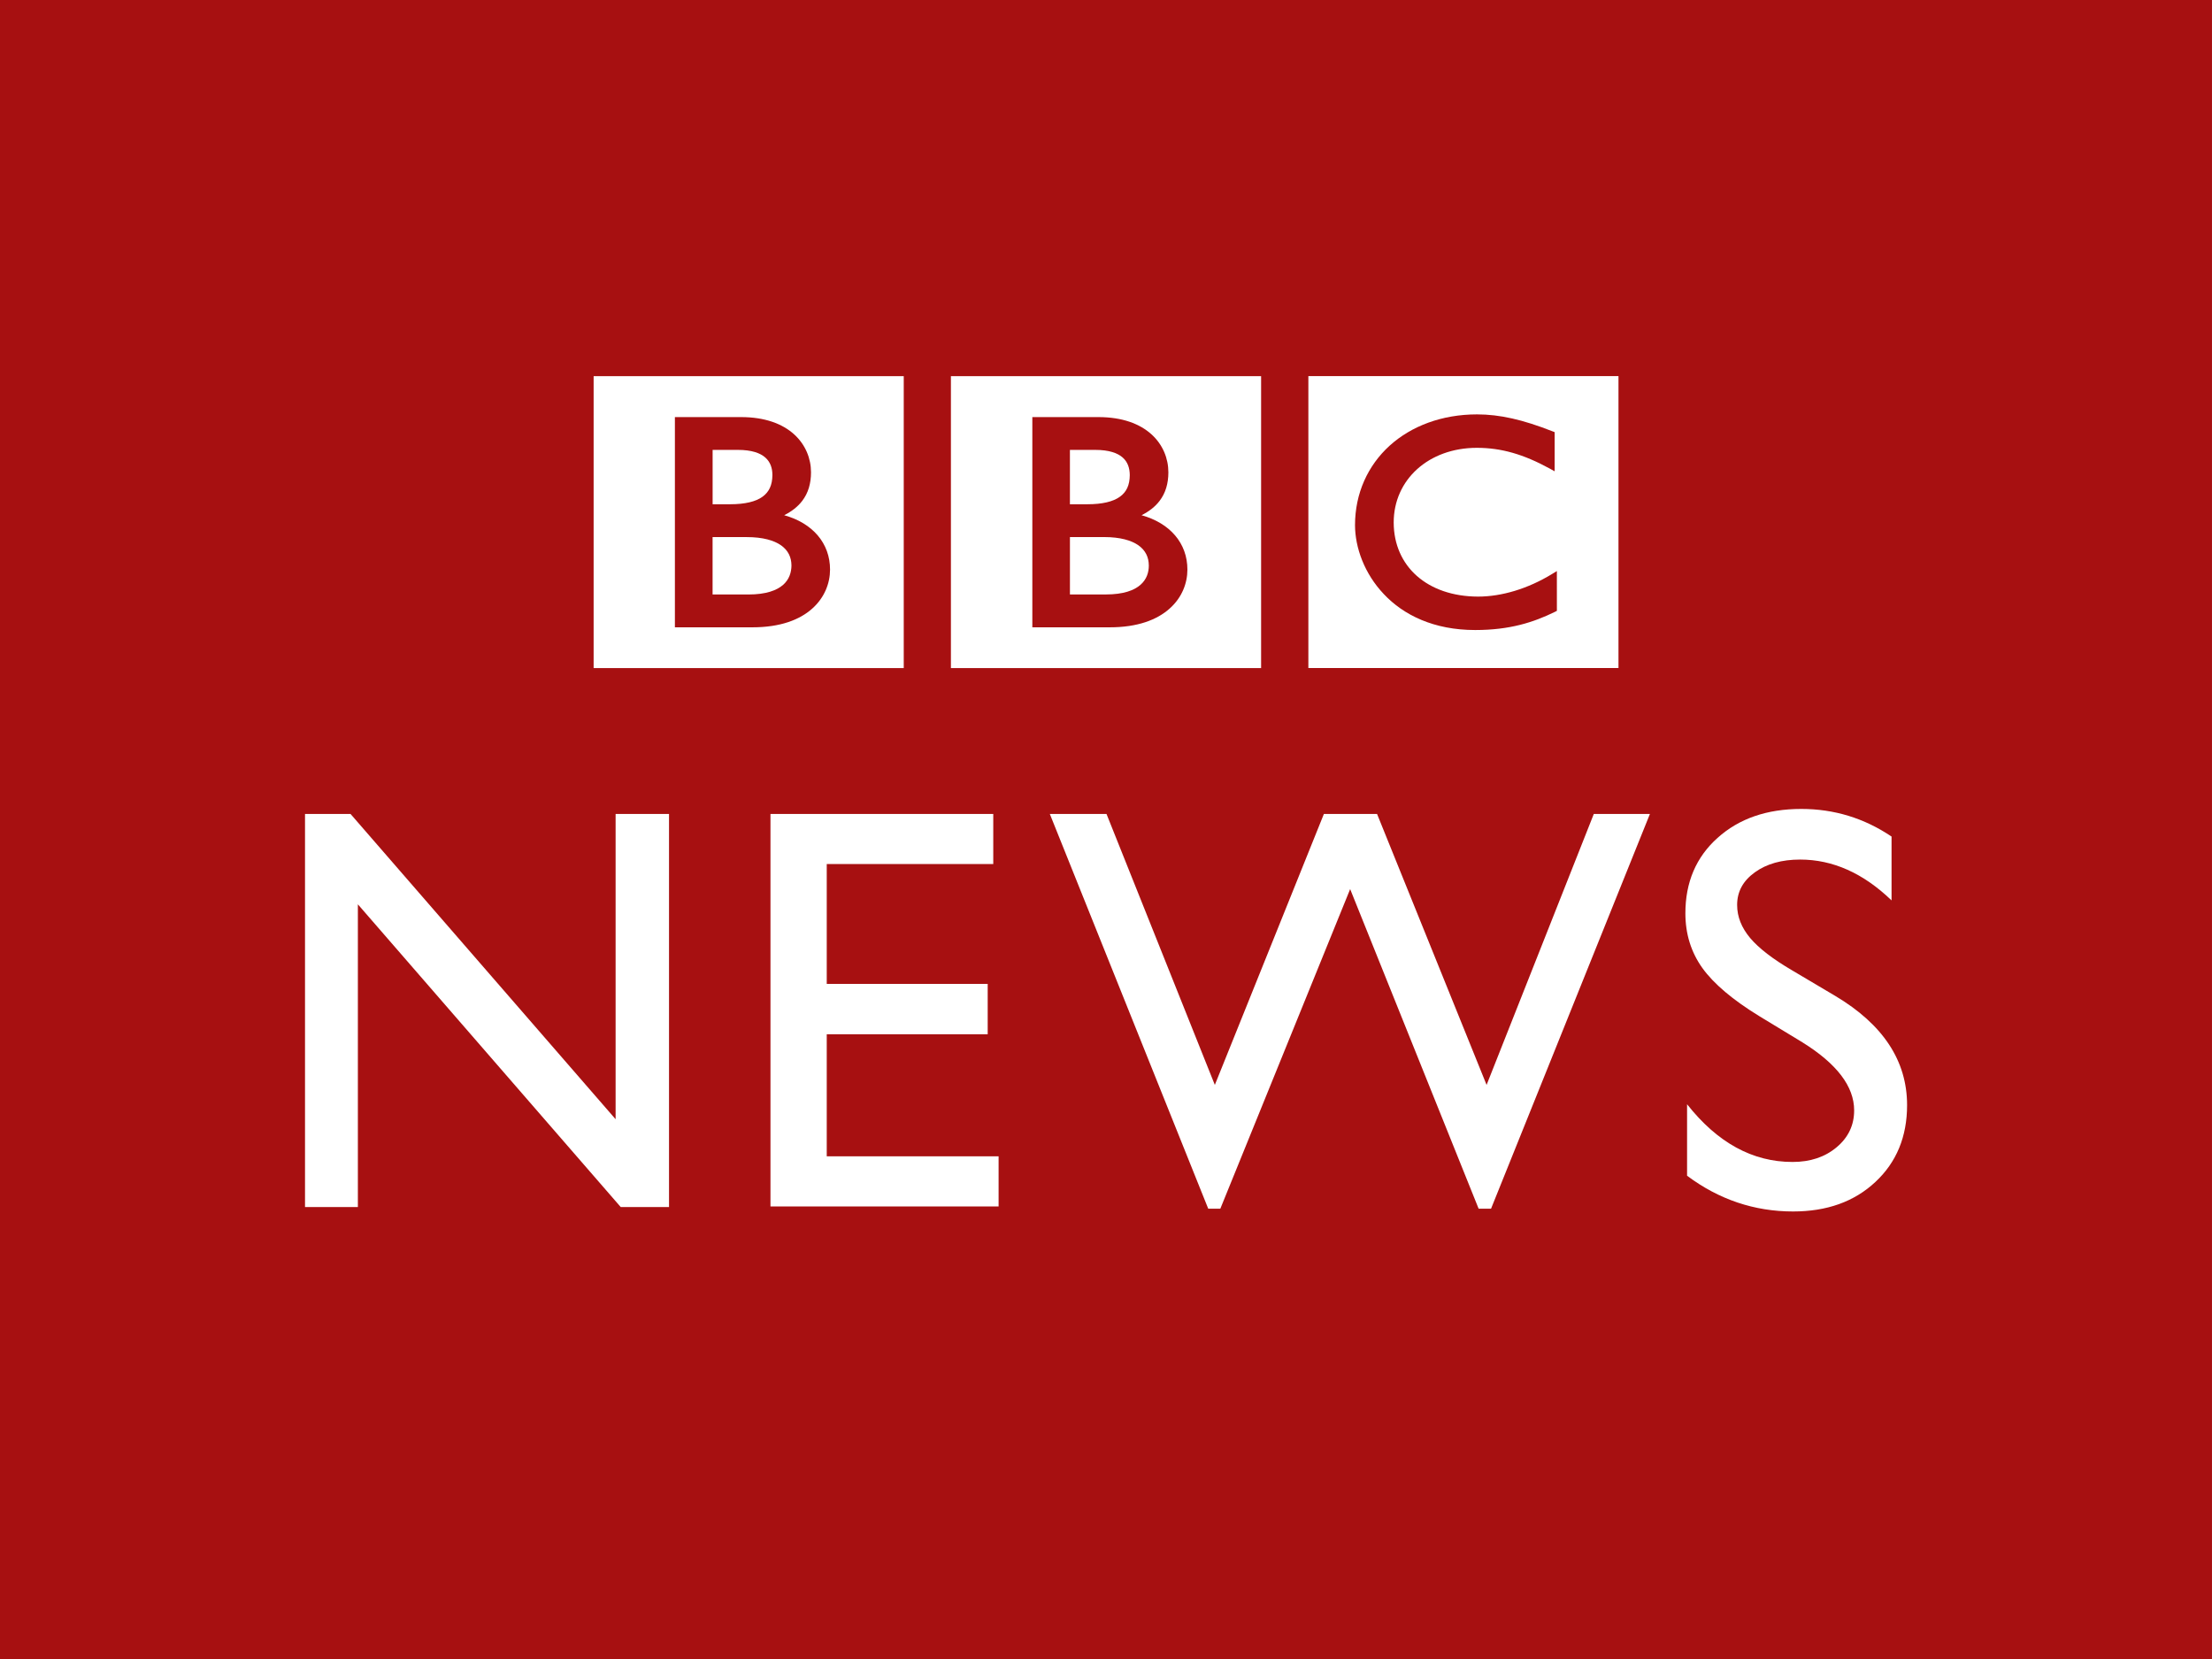
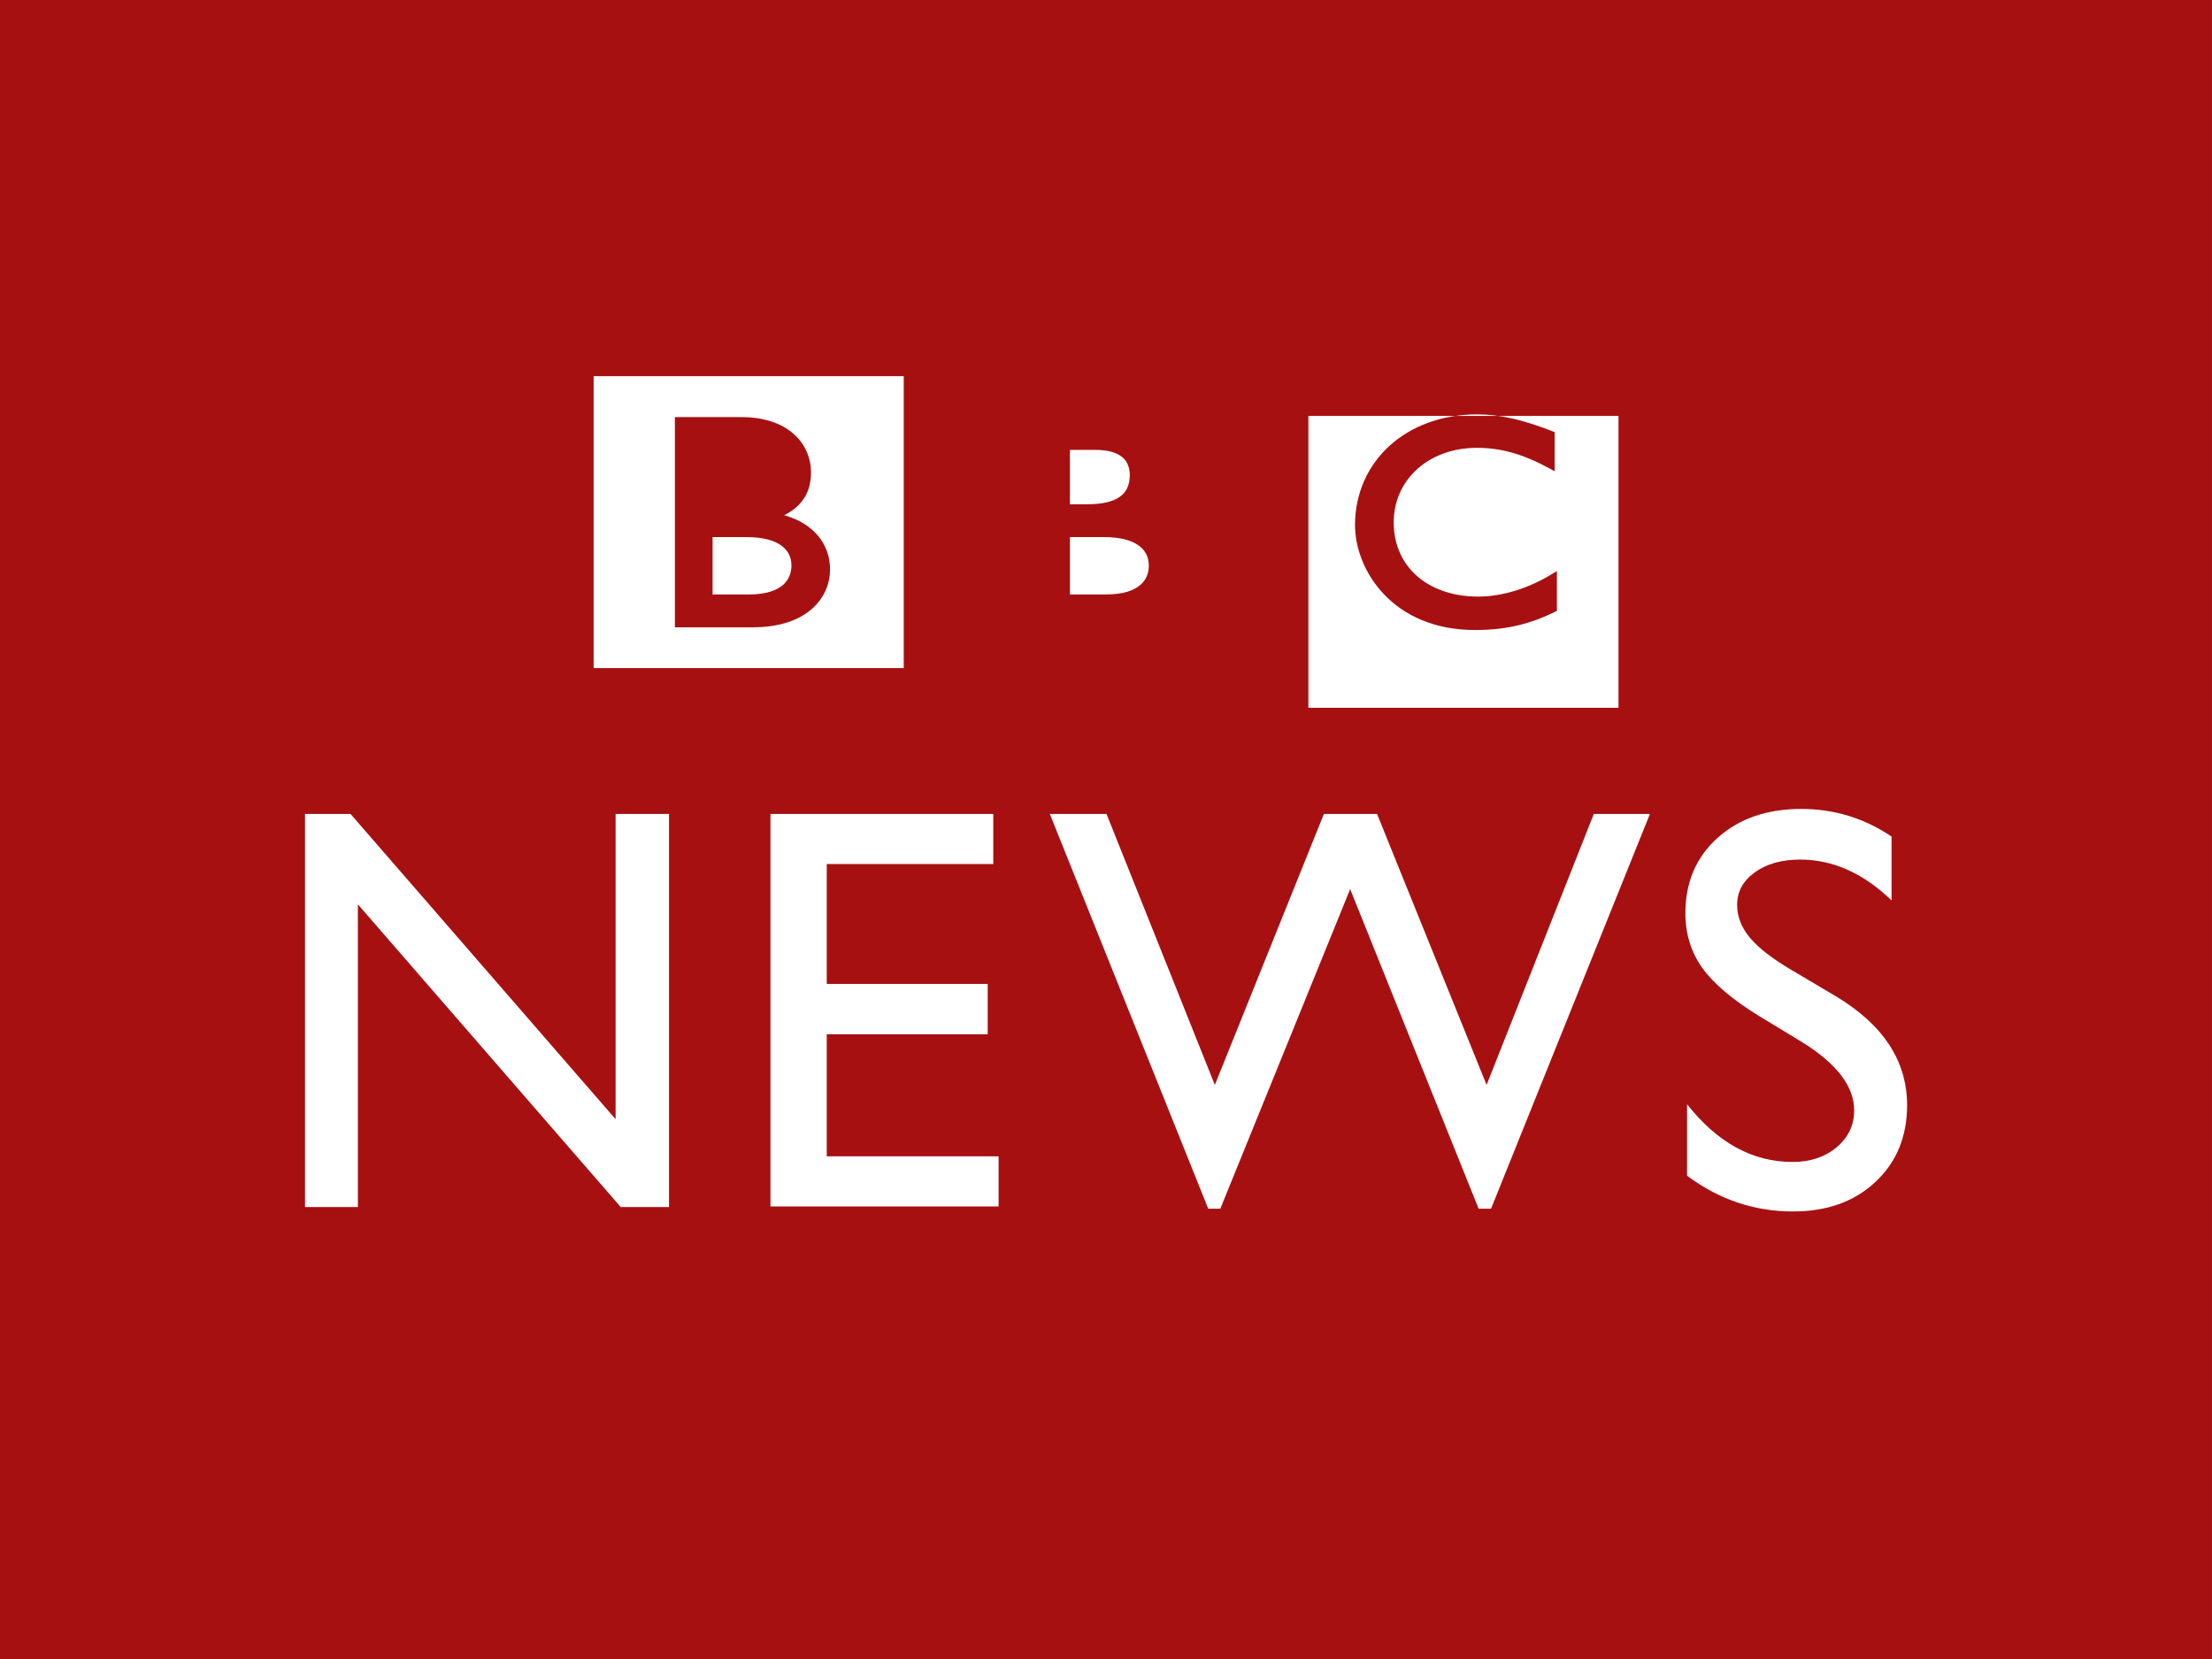
<svg xmlns="http://www.w3.org/2000/svg" xmlns:ns1="http://sodipodi.sourceforge.net/DTD/sodipodi-0.dtd" xmlns:ns2="http://www.inkscape.org/namespaces/inkscape" width="400" height="300" id="svg2" version="1.1" ns1:docname="Special Undelete.svg" ns2:version="0.92.4 (5da689c313, 2019-01-14)">
  <rect width="100%" height="100%" fill="#808080" stroke="none" />
  <defs id="defs18" />
  <g ns2:label="Layer 1" ns2:groupmode="layer" id="layer1" transform="translate(-241.19,-49.565)">
    <path id="path4498" d="m 241.19,49.565 399.995,0 0,300 -399.995,0 z" style="fill:#a71011;fill-rule:nonzero;stroke:none;fill-opacity:1" />
    <path style="fill:#ffffff;fill-rule:nonzero;stroke:none" d="m 352.512,196.755 9.658,0 0,71.078 -8.737,0 -47.529,-54.74 0,54.74 -9.558,0 0,-71.078 8.233,0 47.932,55.201 z" id="path4502" />
    <path style="fill:#ffffff;fill-rule:nonzero;stroke:none" d="m 380.515,196.755 40.289,0 0,9.054 -30.112,0 0,21.677 29.105,0 0,9.111 -29.105,0 0,22.066 31.077,0 0,9.068 -41.253,0 z" id="path4506" />
    <path style="fill:#ffffff;fill-rule:nonzero;stroke:none" d="m 529.4,196.755 10.148,0 -28.73,71.38 -2.245,0 -23.232,-57.792 -23.477,57.792 -2.188,0 -28.644,-71.38 10.249,0 19.59,48.997 19.72,-48.997 9.615,0 19.806,48.997 z" id="path4510" />
    <path id="path4516" d="m 567.121,238.049 -7.73,-4.692 c -4.851,-2.965 -8.305,-5.887 -10.364,-8.752 -2.044,-2.864 -3.066,-6.161 -3.066,-9.889 0,-5.599 1.929,-10.148 5.815,-13.631 3.886,-3.498 8.939,-5.239 15.143,-5.239 5.93,0 11.371,1.655 16.323,4.995 l 0,11.544 c -5.11,-4.923 -10.623,-7.384 -16.524,-7.384 -3.325,0 -6.06,0.763 -8.19,2.303 -2.145,1.54 -3.21,3.498 -3.21,5.902 0,2.13 0.792,4.117 2.361,5.988 1.569,1.857 4.102,3.8 7.586,5.844 l 7.773,4.606 c 8.68,5.167 13.012,11.76 13.012,19.763 0,5.7 -1.914,10.335 -5.729,13.89 -3.814,3.57 -8.78,5.34 -14.883,5.34 -7.01,0 -13.415,-2.159 -19.173,-6.463 l 0,-12.926 c 5.499,6.967 11.846,10.436 19.072,10.436 3.195,0 5.844,-0.878 7.96,-2.648 2.13,-1.785 3.181,-4.002 3.181,-6.679 0,-4.318 -3.109,-8.421 -9.356,-12.307" style="fill:#ffffff;fill-rule:nonzero;stroke:none" />
-     <path id="path4520" d="m 522.722,152.828 -0.892,0.547 c -4.347,2.648 -9.068,4.074 -13.372,4.074 -9.183,-0.029 -15.229,-5.484 -15.243,-13.401 0,-7.744 6.319,-13.487 15.013,-13.502 4.433,0 8.449,1.152 13.214,3.757 l 0.878,0.489 0,-7.082 -0.374,-0.144 c -5.383,-2.116 -9.543,-3.066 -13.66,-3.066 -6.348,0 -11.875,2.102 -15.805,5.657 -3.93,3.57 -6.261,8.608 -6.261,14.38 0.014,4.03 1.67,8.737 5.225,12.48 3.541,3.757 9.011,6.477 16.496,6.477 l 0.029,0 c 6.218,0 10.522,-1.382 14.423,-3.296 l 0.331,-0.173 z m 11.141,17.532 -56.079,0 0,-52.783 56.079,0 z" style="fill:#ffffff;fill-rule:nonzero;stroke:none" />
-     <path id="path4524" d="m 455.91,152.58 c 0.014,-4.793 -3.181,-8.435 -8.291,-9.845 1.382,-0.705 2.476,-1.555 3.267,-2.605 1.08,-1.411 1.583,-3.138 1.583,-5.153 0,-2.476 -0.979,-4.995 -3.066,-6.88 -2.087,-1.886 -5.254,-3.109 -9.586,-3.109 l -11.947,0 0,38.015 14.02,0 0,0 c 5.009,0 8.521,-1.353 10.781,-3.368 2.274,-2.001 3.239,-4.635 3.239,-7.053 m 13.329,17.791 -56.093,0 0,-52.783 56.093,0 z" style="fill:#ffffff;fill-rule:nonzero;stroke:none" />
+     <path id="path4520" d="m 522.722,152.828 -0.892,0.547 c -4.347,2.648 -9.068,4.074 -13.372,4.074 -9.183,-0.029 -15.229,-5.484 -15.243,-13.401 0,-7.744 6.319,-13.487 15.013,-13.502 4.433,0 8.449,1.152 13.214,3.757 l 0.878,0.489 0,-7.082 -0.374,-0.144 c -5.383,-2.116 -9.543,-3.066 -13.66,-3.066 -6.348,0 -11.875,2.102 -15.805,5.657 -3.93,3.57 -6.261,8.608 -6.261,14.38 0.014,4.03 1.67,8.737 5.225,12.48 3.541,3.757 9.011,6.477 16.496,6.477 l 0.029,0 c 6.218,0 10.522,-1.382 14.423,-3.296 l 0.331,-0.173 m 11.141,17.532 -56.079,0 0,-52.783 56.079,0 z" style="fill:#ffffff;fill-rule:nonzero;stroke:none" />
    <path id="path4528" d="m 448.933,151.822 c 0,1.252 -0.389,2.519 -1.511,3.498 -1.123,0.993 -3.066,1.742 -6.276,1.742 l -6.477,0 0,-10.378 6.189,0 c 2.879,0 4.923,0.59 6.204,1.497 1.281,0.921 1.857,2.13 1.871,3.642" style="fill:#ffffff;fill-rule:nonzero;stroke:none" />
    <path id="path4532" d="m 443.691,139.398 c 1.209,-0.864 1.785,-2.102 1.799,-3.93 -0.014,-1.267 -0.374,-2.361 -1.281,-3.167 -0.907,-0.806 -2.461,-1.382 -4.966,-1.382 l -4.577,0 0,9.831 3.152,0 c 2.706,0 4.664,-0.475 5.873,-1.353" style="fill:#ffffff;fill-rule:nonzero;stroke:none" />
    <path id="path4536" d="m 391.288,152.58 c 0.014,-4.793 -3.181,-8.435 -8.291,-9.845 1.382,-0.705 2.476,-1.555 3.267,-2.605 1.08,-1.411 1.583,-3.138 1.583,-5.153 0,-2.476 -0.979,-4.995 -3.066,-6.88 -2.087,-1.886 -5.254,-3.109 -9.586,-3.109 l -11.961,0 0,38.015 14.034,0 0,0 c 5.009,0 8.521,-1.353 10.781,-3.368 2.26,-2.001 3.239,-4.635 3.239,-7.053 m 13.329,17.791 -56.079,0 0,-52.783 56.079,0 z" style="fill:#ffffff;fill-rule:nonzero;stroke:none" />
-     <path id="path4540" d="m 379.066,139.398 c 1.195,-0.864 1.785,-2.102 1.799,-3.93 0,-1.267 -0.374,-2.361 -1.281,-3.167 -0.907,-0.806 -2.461,-1.382 -4.966,-1.382 l -4.563,0 0,9.831 3.138,0 c 2.706,0 4.664,-0.475 5.873,-1.353" style="fill:#ffffff;fill-rule:nonzero;stroke:none" />
    <path id="path4544" d="m 382.44,148.186 c -1.281,-0.907 -3.325,-1.497 -6.204,-1.497 l -6.189,0 0,10.378 6.477,0 c 3.21,0 5.139,-0.748 6.276,-1.742 1.108,-0.979 1.497,-2.245 1.511,-3.498 -0.014,-1.511 -0.59,-2.72 -1.871,-3.642" style="fill:#ffffff;fill-rule:nonzero;stroke:none" />
  </g>
</svg>